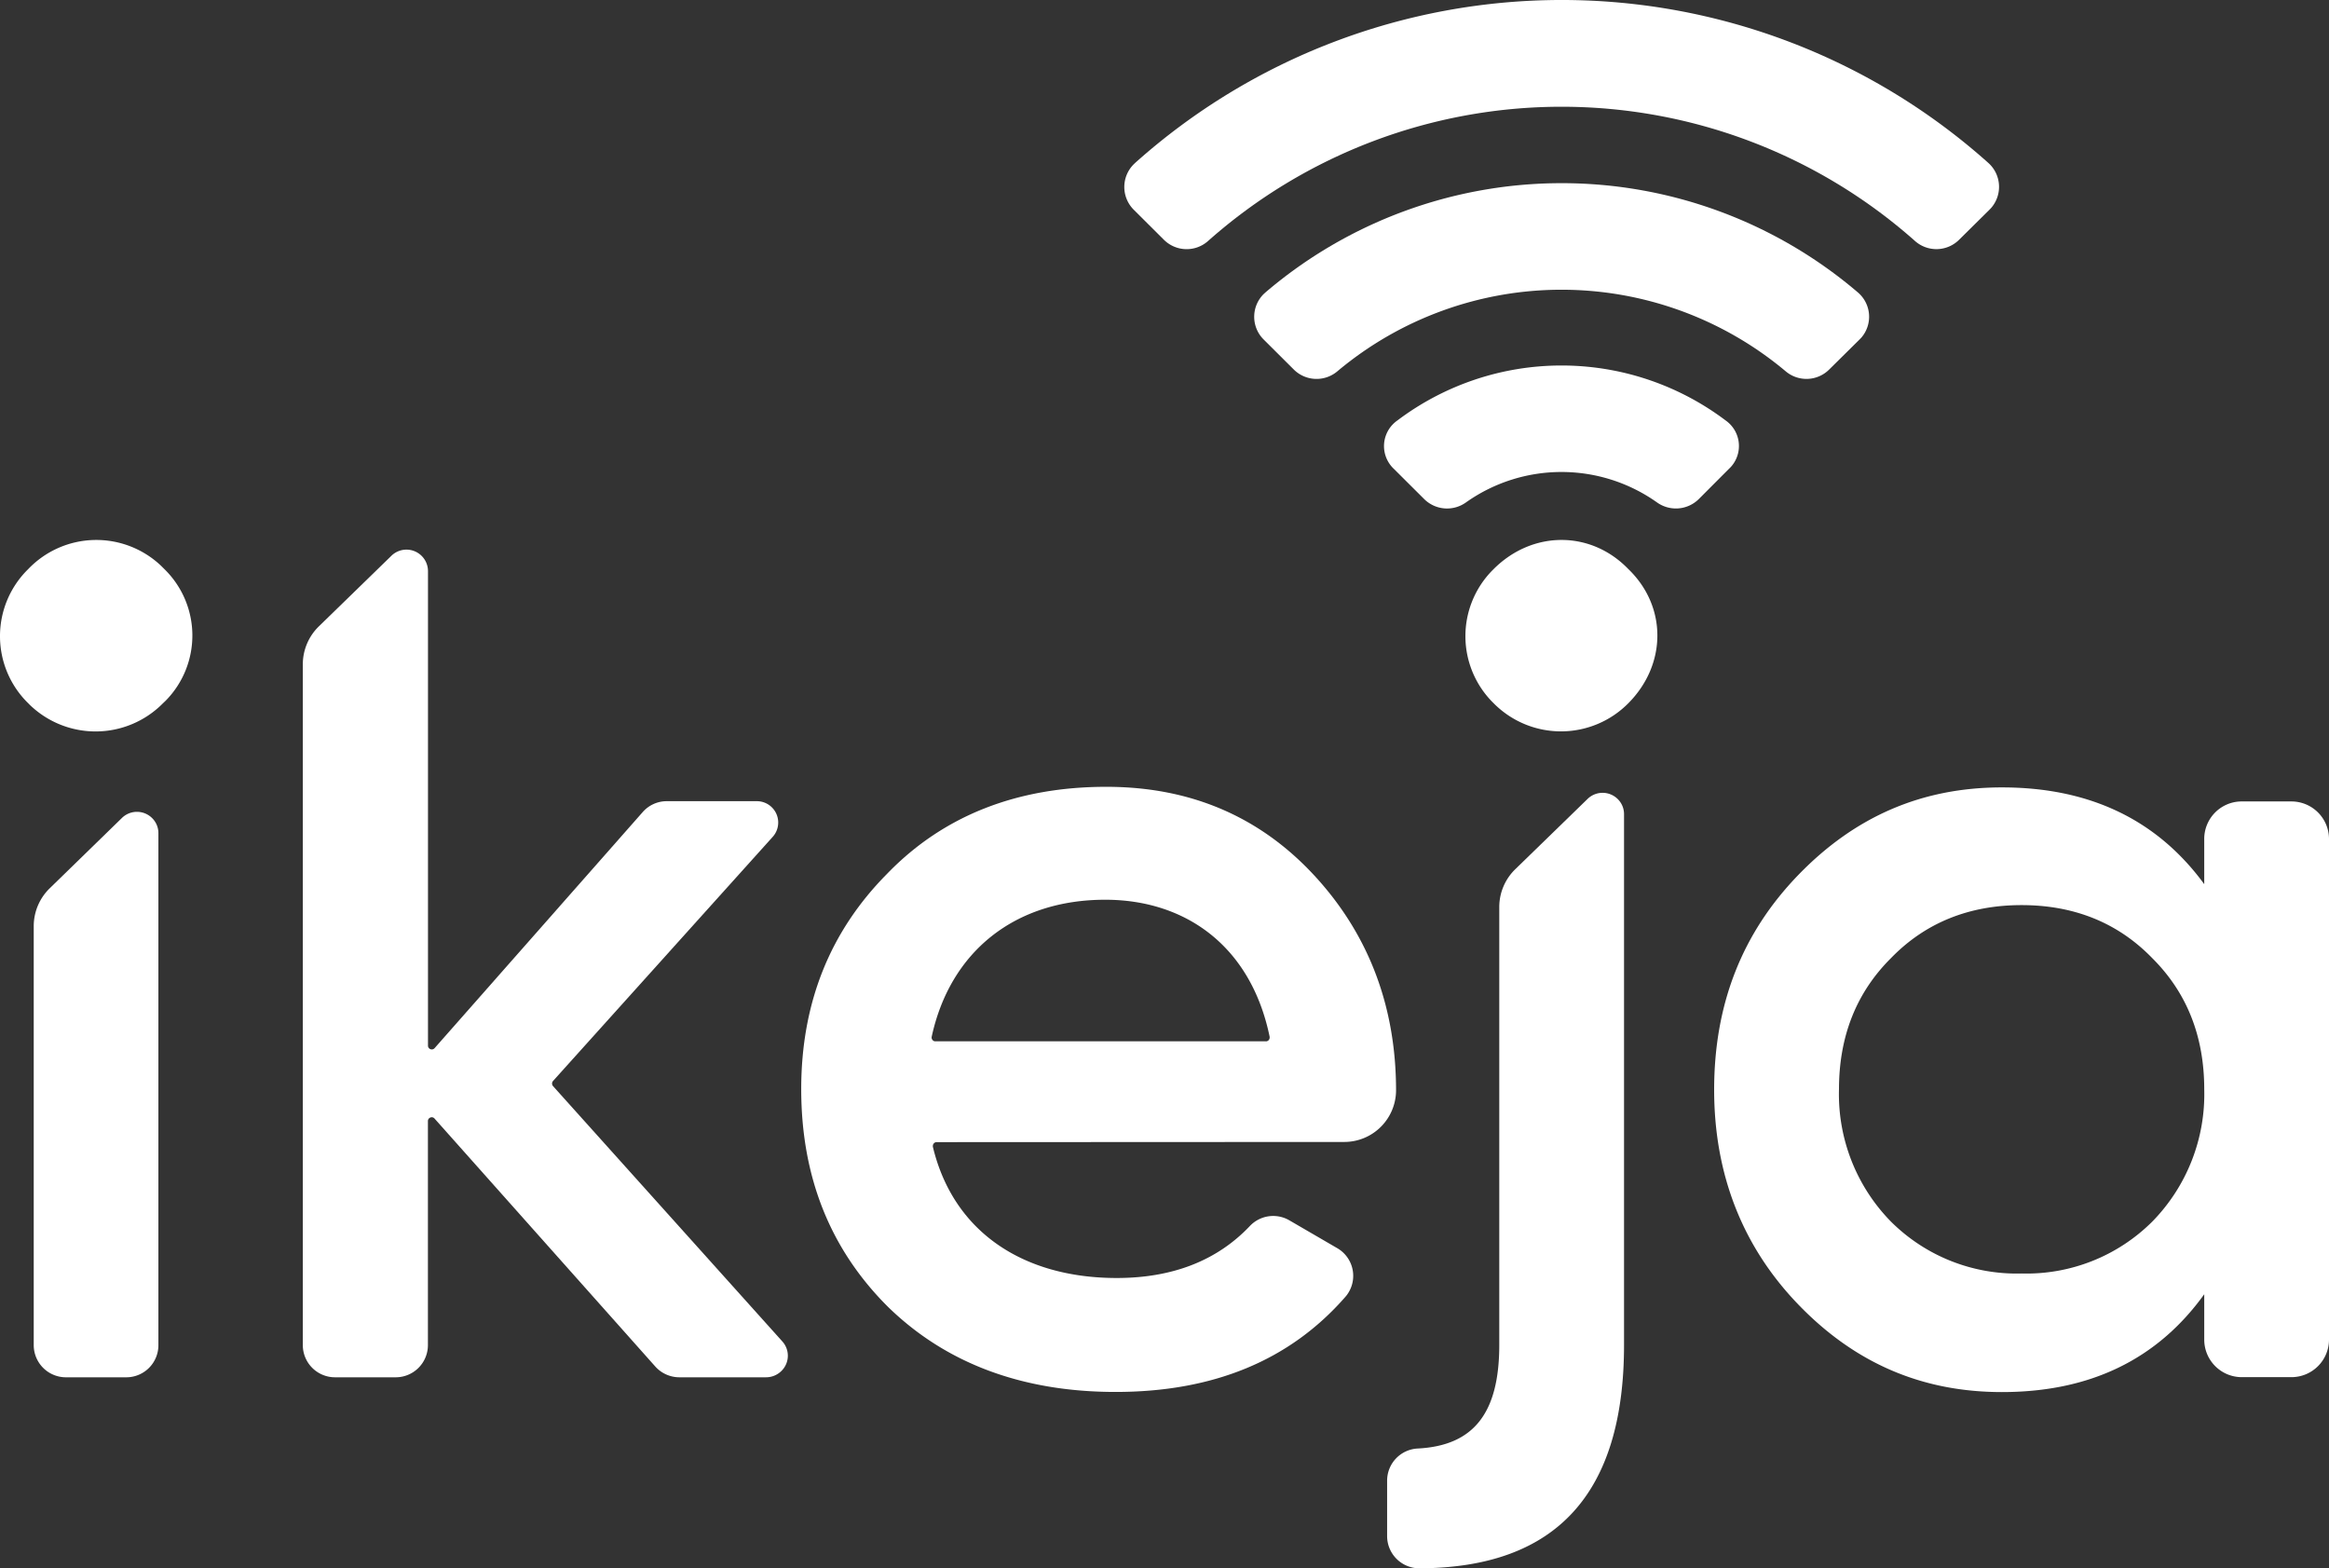
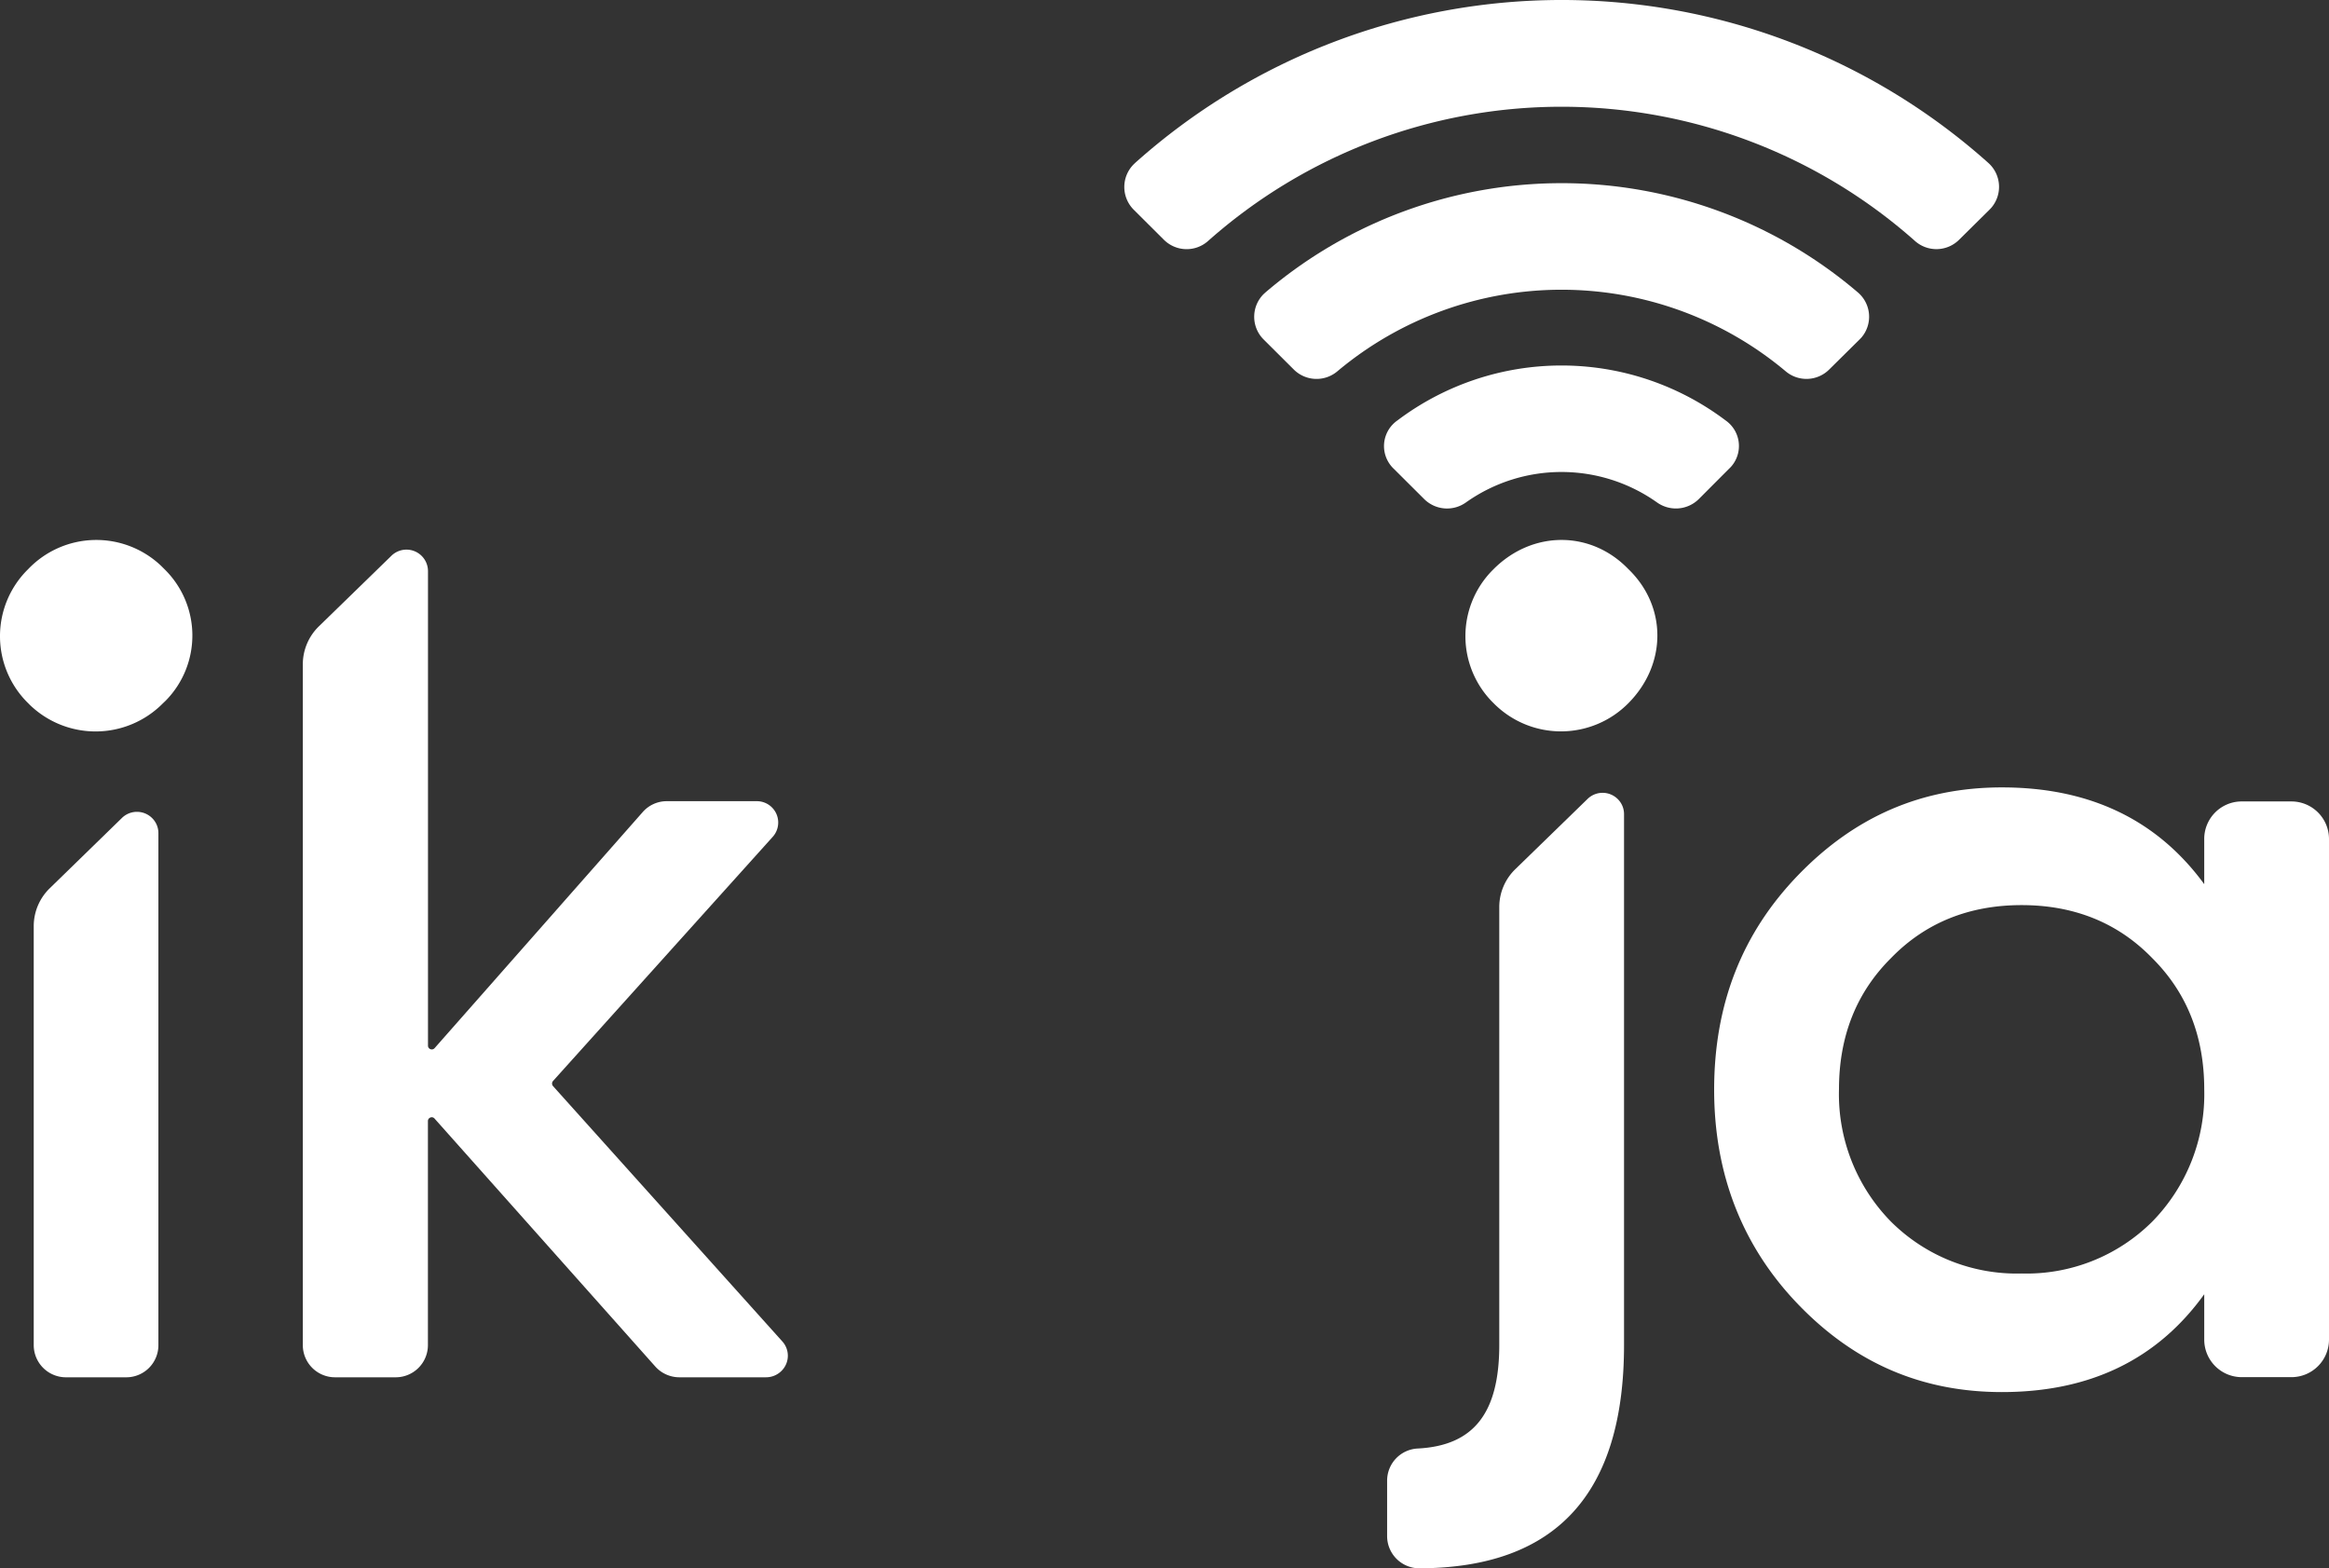
<svg xmlns="http://www.w3.org/2000/svg" id="logo" width="419.588" height="282.521" viewBox="0 0 419.588 282.521">
  <rect x="0" y="0" width="419.588" height="282.521" fill="#333333" stroke="none" />
  <path id="Path_21" data-name="Path 21" d="M5.1,109.805A16.9,16.9,0,0,1,4.86,85.841L5.1,85.6a16.959,16.959,0,0,1,23.911-.581l.583.581a16.73,16.73,0,0,1,.267,23.71l-.522.5a17.056,17.056,0,0,1-24.057.182Z" transform="translate(0.002 16.9)" fill="#fff" />
  <path id="Path_22" data-name="Path 22" d="M5,216.892V141.428A9.519,9.519,0,0,1,7.892,134.6L20.9,121.93a3.874,3.874,0,0,1,5.467.073,3.793,3.793,0,0,1,1.093,2.675v92.215a5.784,5.784,0,0,1-5.735,5.81H10.8a5.8,5.8,0,0,1-5.8-5.81Z" transform="translate(1.077 25.41)" fill="#fff" />
  <path id="Path_23" data-name="Path 23" d="M128.346,230.91H112.733a5.83,5.83,0,0,1-4.338-1.949L68.653,184.324a.67.67,0,0,0-.948-.109.641.641,0,0,0-.267.557V225.1a5.8,5.8,0,0,1-5.808,5.81H50.7a5.8,5.8,0,0,1-5.8-5.785V102.47a9.556,9.556,0,0,1,2.892-6.838L60.816,82.96a3.878,3.878,0,0,1,6.634,2.711v85.473a.679.679,0,0,0,.656.7.669.669,0,0,0,.559-.254L106.124,129.1a5.756,5.756,0,0,1,4.35-1.973h16.2a3.847,3.847,0,0,1,2.879,6.427L89.976,177.534a.7.7,0,0,0,0,.92l41.31,45.992a3.839,3.839,0,0,1-.292,5.446,3.921,3.921,0,0,1-2.649,1.017Z" transform="translate(9.655 17.202)" fill="#fff" />
-   <path id="Path_24" data-name="Path 24" d="M143.2,181.124a.679.679,0,0,0-.68.666.742.742,0,0,0,0,.169c3.645,15.238,16.147,23.638,33.121,23.638,10.084,0,18.067-3.147,23.947-9.32a5.787,5.787,0,0,1,7.12-1.089l8.663,5.035a5.761,5.761,0,0,1,2.078,7.916,5.133,5.133,0,0,1-.608.847c-10.012,11.474-23.814,17.138-41.407,17.138-16.864,0-30.606-5.18-41.018-15.347q-15.613-15.553-15.613-39.2c0-15.553,5.2-28.406,15.406-38.73,10.194-10.578,23.522-15.734,39.56-15.734,15.2,0,27.69,5.4,37.471,15.976s14.726,23.589,14.726,38.73h0a9.326,9.326,0,0,1-9.307,9.271Zm59.3-18.155a.679.679,0,0,0,.693-.69.486.486,0,0,0,0-.133c-3.353-16.267-15.078-24.691-29.622-24.691-16.354,0-27.945,9.4-31.262,24.679a.7.7,0,0,0,.535.823h59.668Z" transform="translate(25.544 24.627)" fill="#fff" />
  <path id="Path_25" data-name="Path 25" d="M228.777,131.76,241.8,119.1a3.874,3.874,0,0,1,5.467.073,3.792,3.792,0,0,1,1.094,2.675v95.616c0,26.8-12.223,40.146-36.839,40.243a5.809,5.809,0,0,1-5.844-5.773h0V241.887a5.8,5.8,0,0,1,5.528-5.761c10.084-.52,14.677-6.391,14.677-18.651v-78.9A9.508,9.508,0,0,1,228.777,131.76Z" transform="translate(44.222 24.815)" fill="#fff" />
  <path id="Path_26" data-name="Path 26" d="M222.393,109.805a16.9,16.9,0,0,1-.243-23.965l.243-.242c7-6.971,17.484-6.971,24.227,0,7,6.717,7,17.174,0,24.207a17.056,17.056,0,0,1-24.057.169A2.239,2.239,0,0,0,222.393,109.805Z" transform="translate(46.718 16.899)" fill="#fff" />
  <path id="Path_27" data-name="Path 27" d="M349.219,119.73h8.967a6.767,6.767,0,0,1,6.755,6.741V216.7a6.767,6.767,0,0,1-6.755,6.741h-8.967a6.766,6.766,0,0,1-6.755-6.741v-8.194c-8.505,11.813-20.655,17.622-36.45,17.622-14.373,0-26.45-5.18-36.644-15.734s-15.2-23.65-15.2-38.73c0-15.347,4.994-28.2,15.2-38.73S291.641,117.2,306.014,117.2q23.692,0,36.45,17.429v-7.988a6.753,6.753,0,0,1,6.6-6.911Zm-39.657,85.037a32.08,32.08,0,0,0,23.522-9.331,32.782,32.782,0,0,0,9.38-23.856q0-14.306-9.38-23.638c-6.245-6.427-14.155-9.537-23.522-9.537s-17.277,3.11-23.522,9.537q-9.38,9.332-9.38,23.638a32.755,32.755,0,0,0,9.38,23.855A32.079,32.079,0,0,0,309.562,204.767Z" transform="translate(54.647 24.646)" fill="#fff" />
  <path id="Path_28" data-name="Path 28" d="M317.114,43.184a5.8,5.8,0,0,1-7.946.242,95.932,95.932,0,0,0-127.38,0,5.8,5.8,0,0,1-7.946-.23l-5.431-5.41a5.782,5.782,0,0,1,0-8.194l.292-.278a115.3,115.3,0,0,1,153.624,0,5.782,5.782,0,0,1,.5,8.206l-.279.29Z" transform="translate(35.844 -0.004)" fill="#fff" />
  <path id="Path_29" data-name="Path 29" d="M289.56,60.834a5.8,5.8,0,0,1-7.849.315,62.842,62.842,0,0,0-80.748,0,5.812,5.812,0,0,1-7.849-.3l-5.443-5.422a5.77,5.77,0,0,1,0-8.182l.316-.29a82.191,82.191,0,0,1,106.749,0,5.758,5.758,0,0,1,.608,8.145l-.316.327Z" transform="translate(39.985 5.73)" fill="#fff" />
  <path id="Path_30" data-name="Path 30" d="M261.912,78.485a5.861,5.861,0,0,1-7.533.569,29.751,29.751,0,0,0-34.372,0,5.849,5.849,0,0,1-7.521-.557l-5.492-5.471a5.625,5.625,0,0,1-.231-7.976,5.712,5.712,0,0,1,.875-.75,49.1,49.1,0,0,1,59.122,0,5.614,5.614,0,0,1,1.373,7.843,5.183,5.183,0,0,1-.765.871Z" transform="translate(44.122 11.438)" fill="#fff" />
</svg>